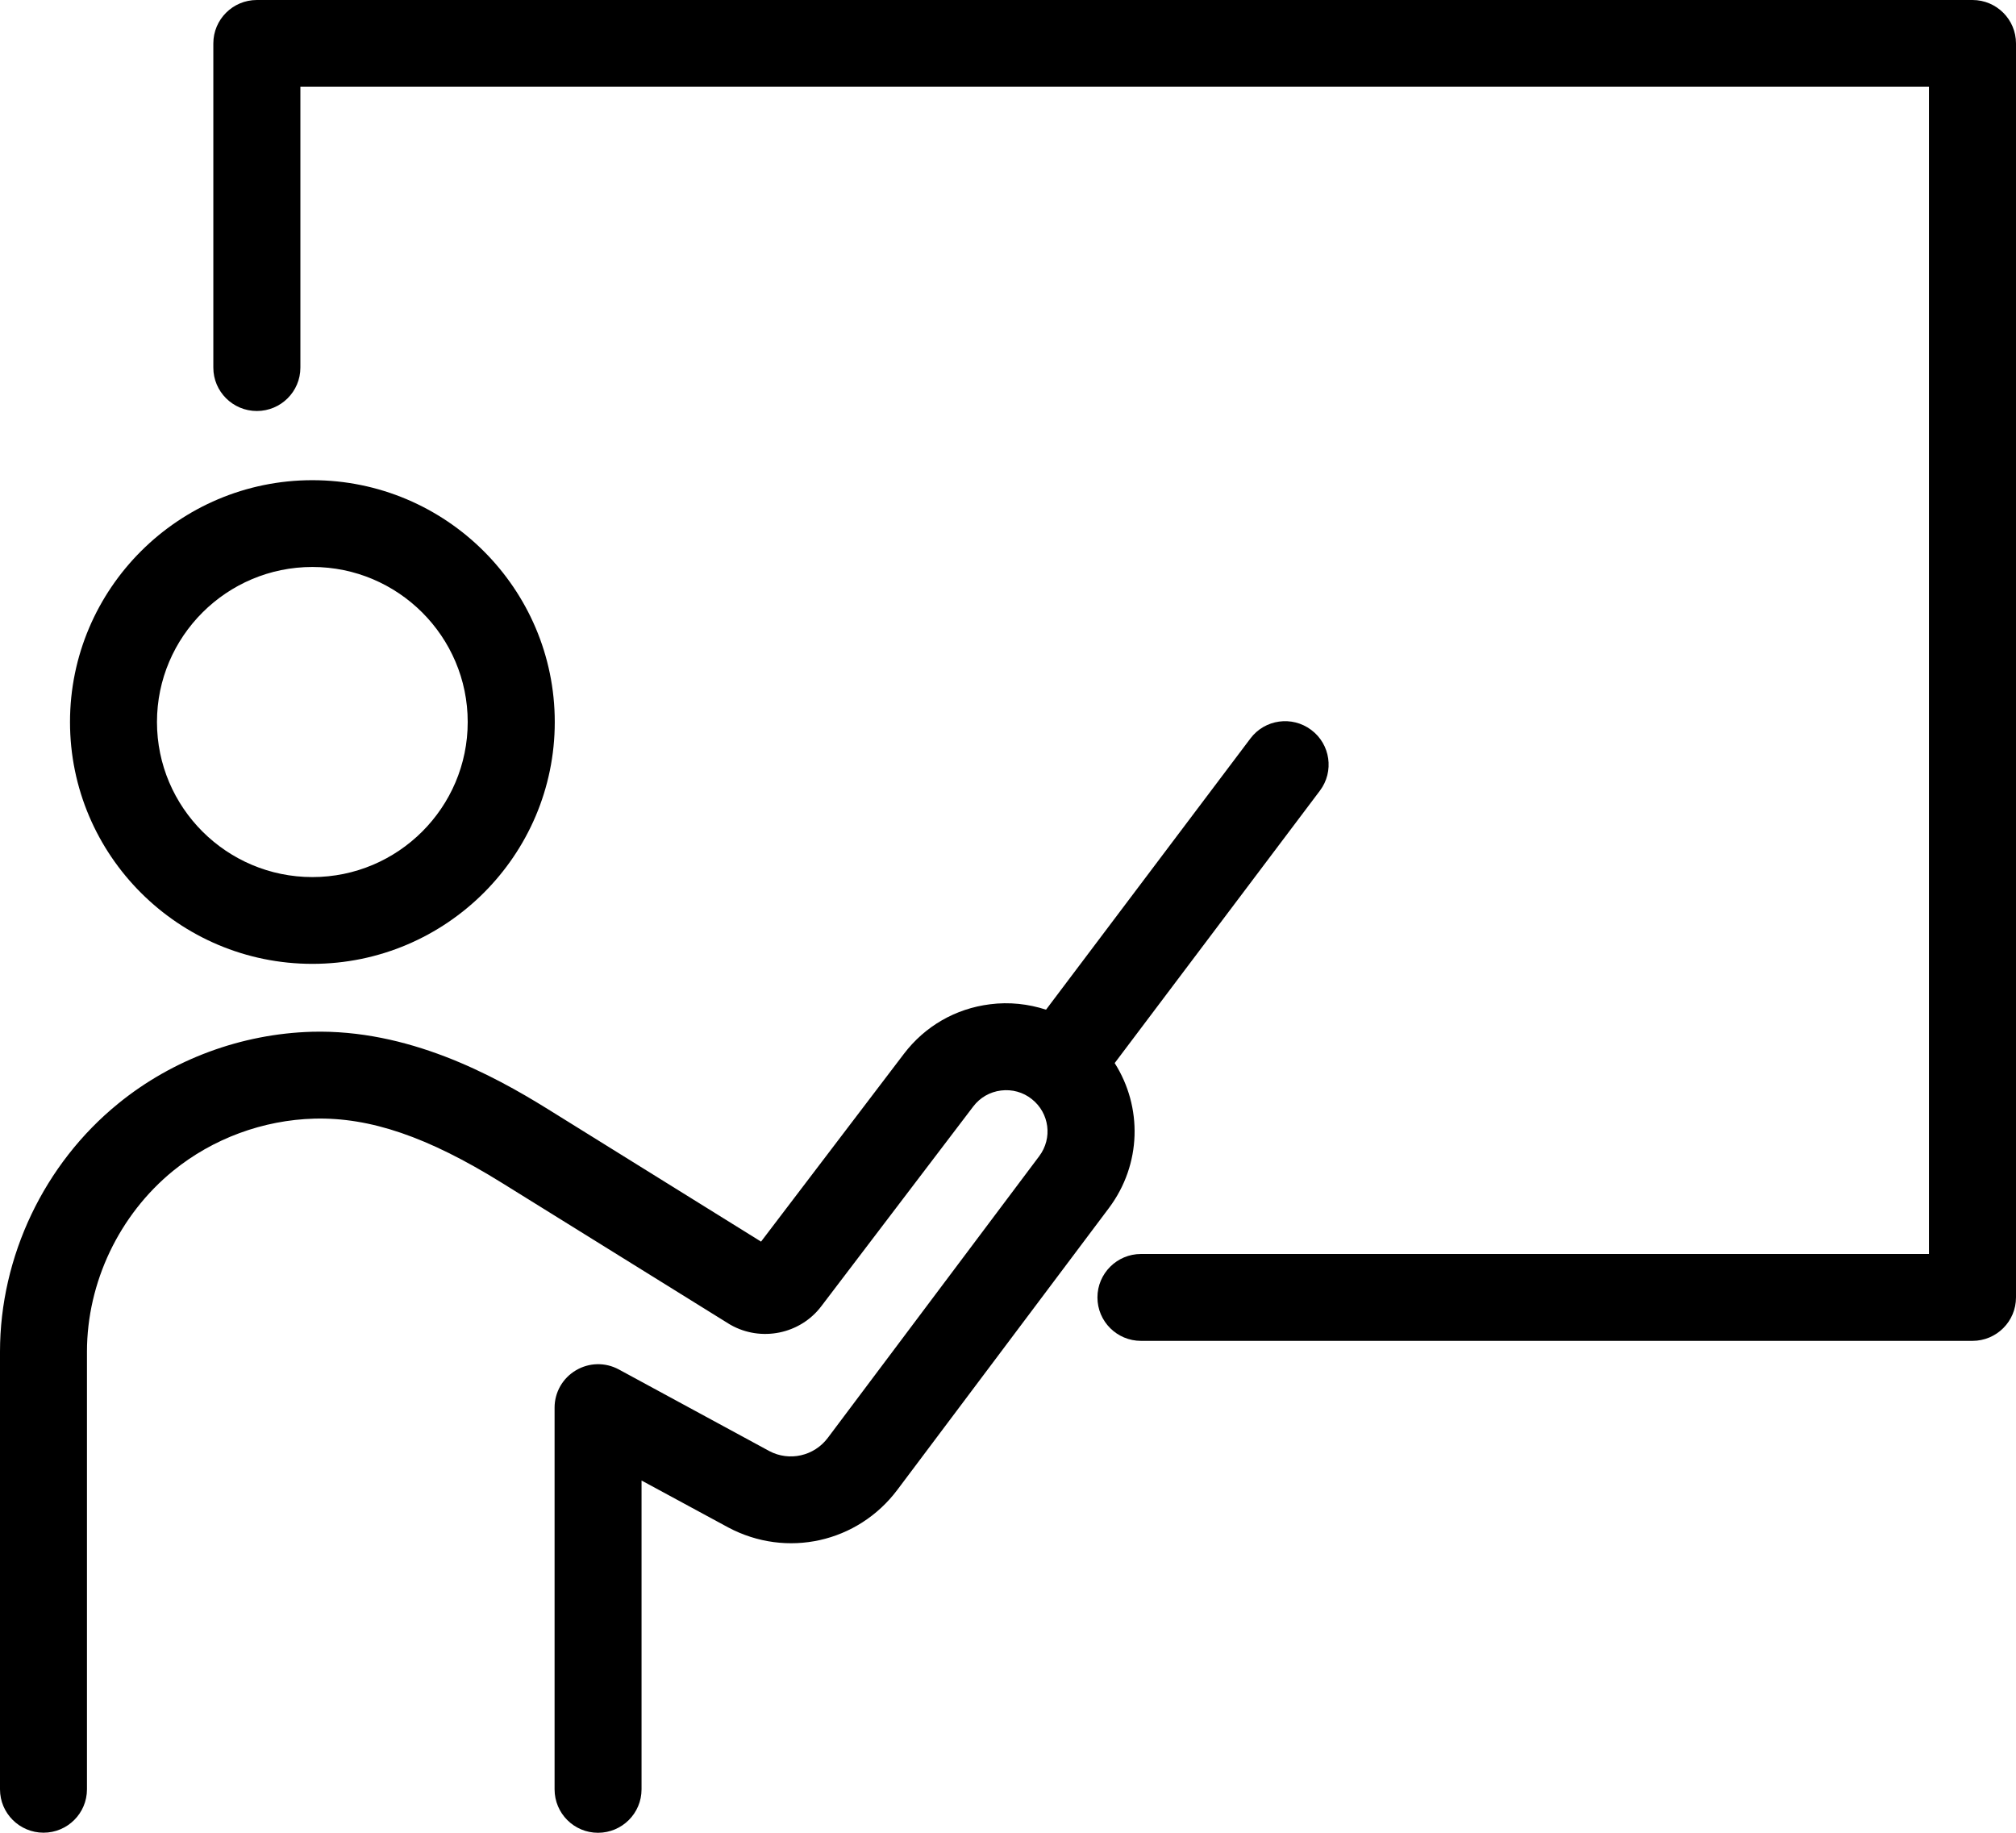
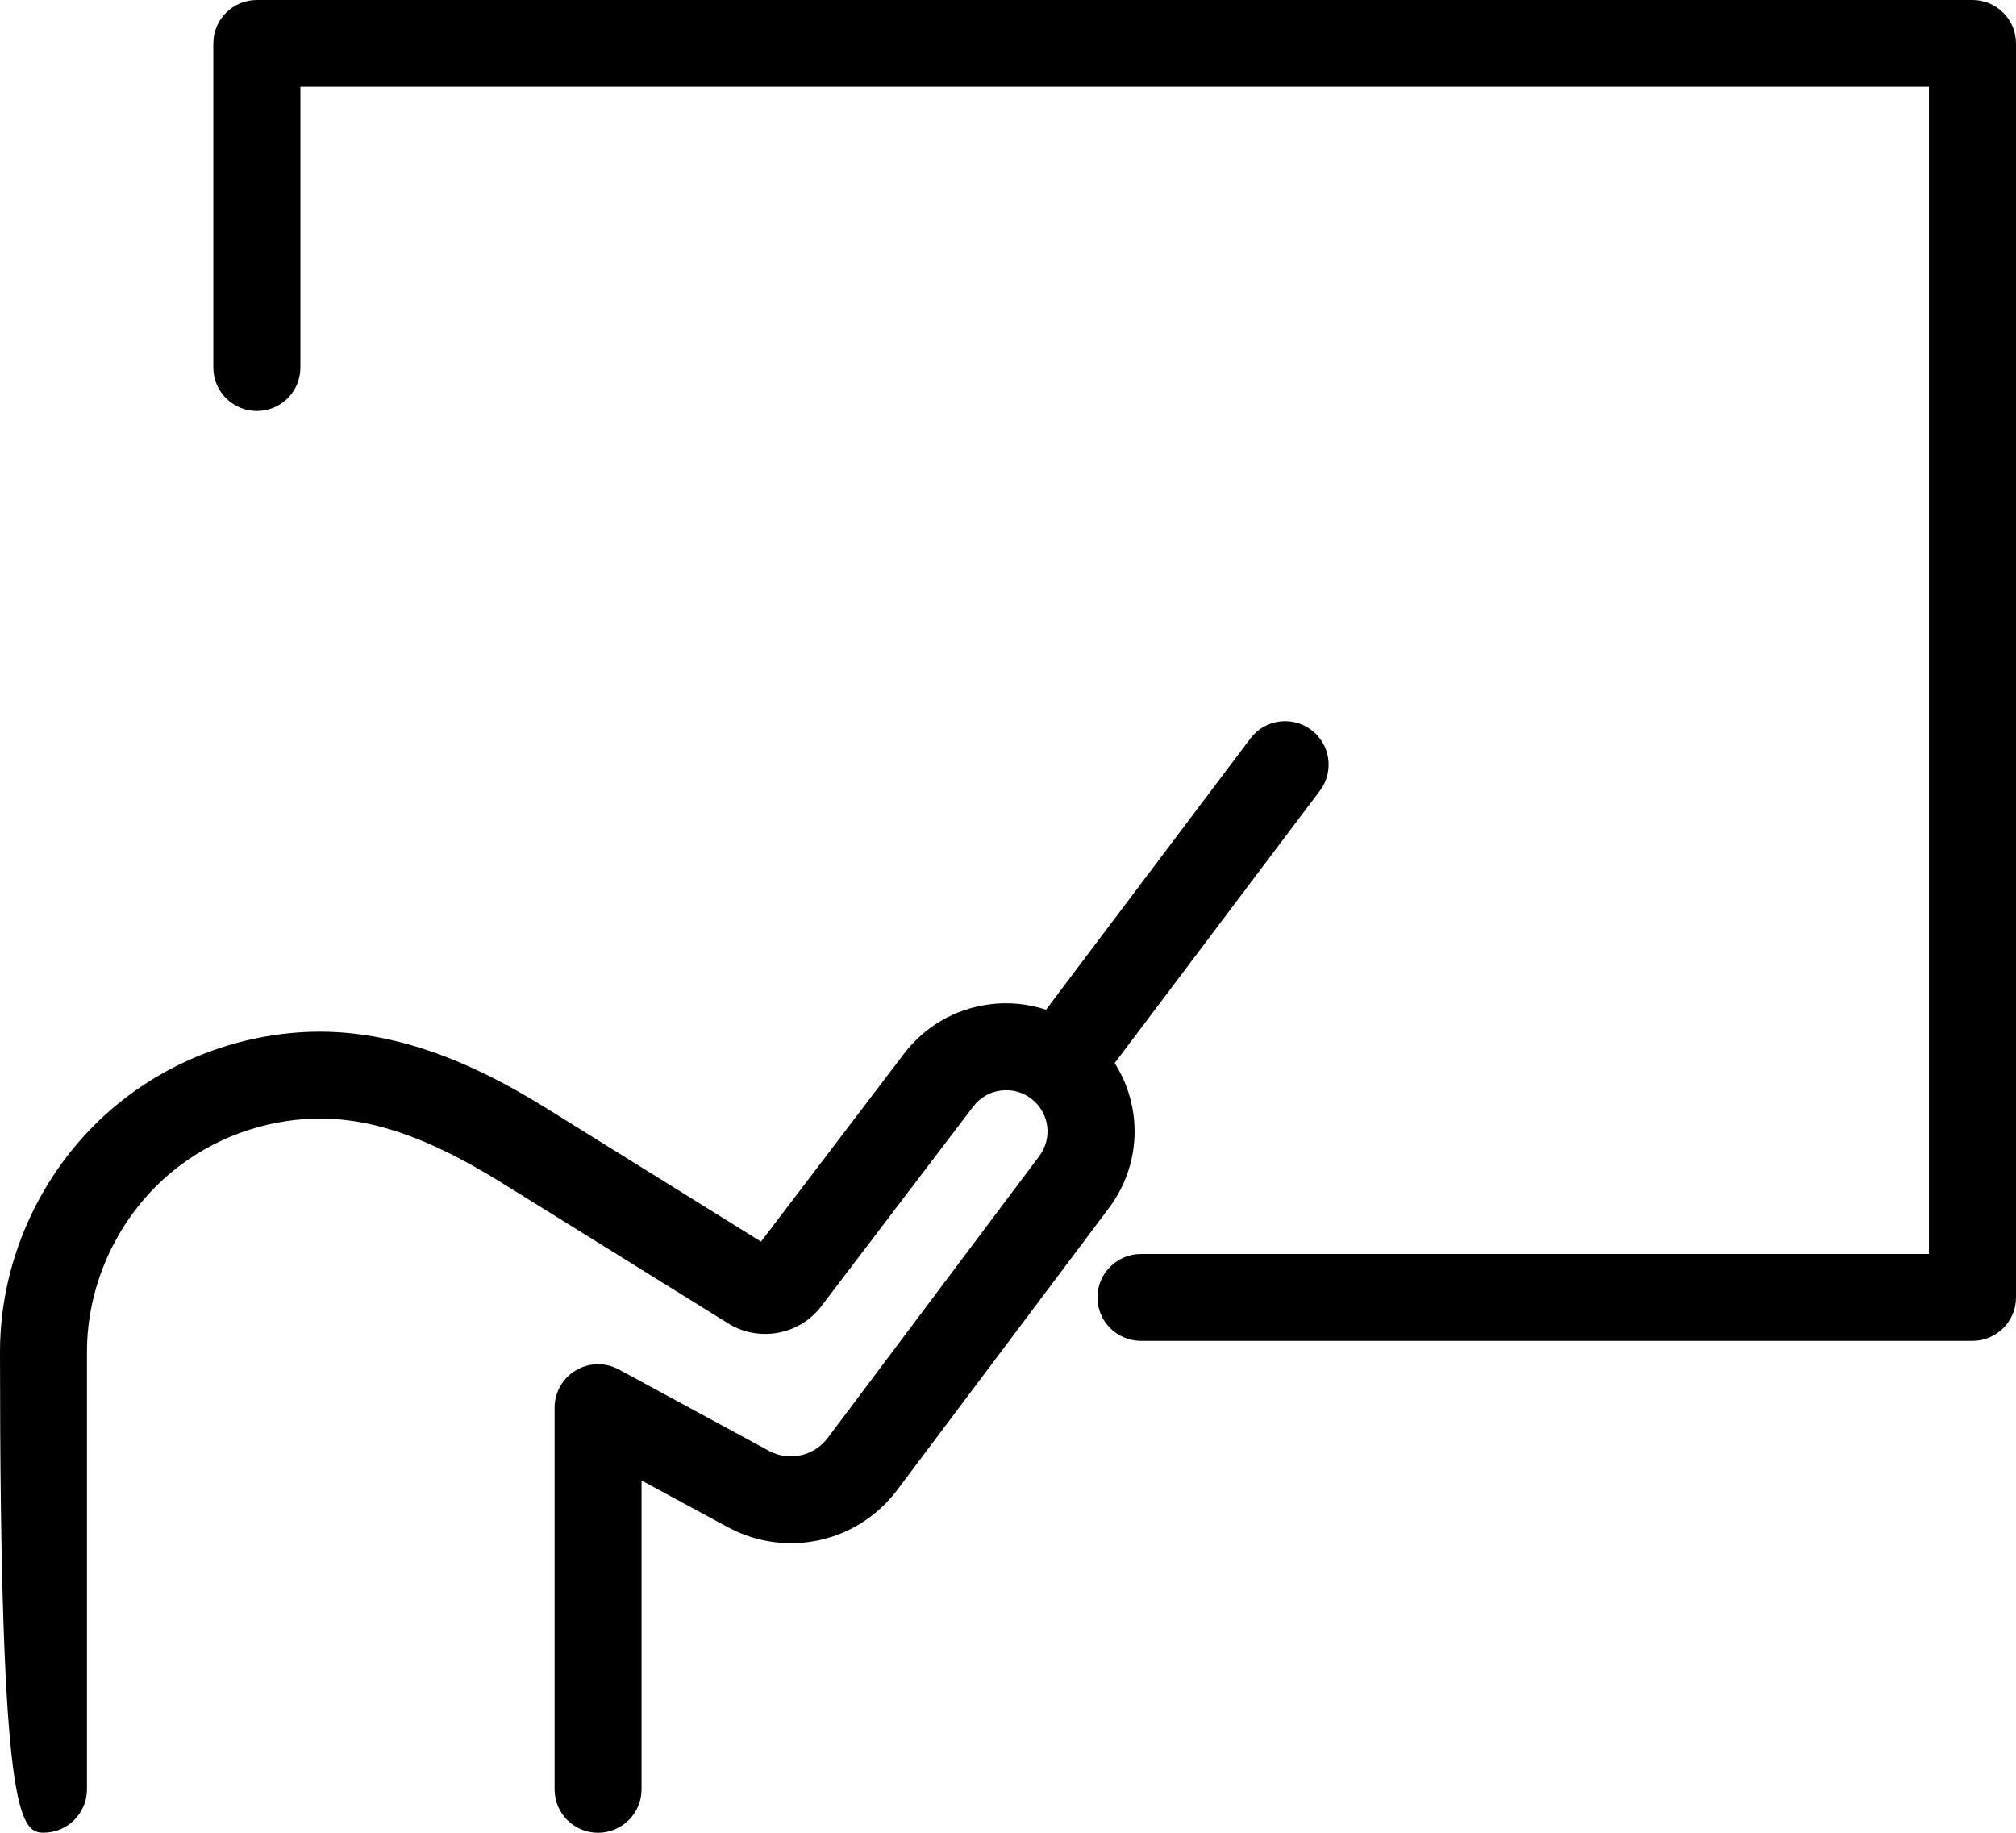
<svg xmlns="http://www.w3.org/2000/svg" width="22" height="20" viewBox="0 0 22 20" fill="none">
-   <path d="M3.409 10.518C4.867 10.518 6.054 9.334 6.054 7.879C6.054 6.424 4.867 5.24 3.409 5.24C1.951 5.24 0.764 6.424 0.764 7.879C0.764 9.334 1.951 10.518 3.409 10.518ZM3.409 6.187C4.344 6.187 5.104 6.946 5.104 7.879C5.104 8.812 4.344 9.571 3.409 9.571C2.474 9.571 1.713 8.812 1.713 7.879C1.713 6.946 2.474 6.187 3.409 6.187Z" fill="black" />
-   <path d="M12.164 11.601L14.404 8.628C14.561 8.419 14.519 8.122 14.309 7.965C14.1 7.808 13.802 7.849 13.645 8.059L11.415 11.018C11.221 10.955 11.013 10.932 10.804 10.959C10.427 11.006 10.094 11.198 9.864 11.5L8.305 13.549C7.77 13.217 6 12.117 5.975 12.101C5.371 11.726 4.45 11.231 3.404 11.259C2.637 11.281 1.885 11.558 1.291 12.042C0.482 12.699 0 13.712 0 14.751V19.526C0 19.787 0.213 19.999 0.475 19.999C0.737 19.999 0.949 19.787 0.949 19.526V14.751C0.949 13.993 1.302 13.255 1.89 12.776C2.323 12.424 2.871 12.222 3.43 12.207C4.039 12.191 4.668 12.406 5.474 12.906C5.558 12.959 5.953 13.204 7.957 14.448C7.962 14.451 7.968 14.454 7.974 14.458C8.306 14.645 8.731 14.559 8.962 14.255L10.621 12.074C10.695 11.977 10.802 11.915 10.924 11.9C11.045 11.885 11.165 11.918 11.26 11.994C11.452 12.146 11.488 12.42 11.341 12.616L9.034 15.69C8.884 15.89 8.614 15.95 8.396 15.835L6.753 14.944C6.605 14.864 6.428 14.868 6.284 14.954C6.14 15.039 6.052 15.194 6.052 15.36V19.526C6.052 19.788 6.264 20 6.526 20C6.788 20 7.001 19.788 7.001 19.526V16.156L7.947 16.668C8.584 17.007 9.36 16.834 9.793 16.257L12.101 13.183C12.46 12.704 12.467 12.078 12.165 11.602L12.164 11.601Z" fill="black" />
+   <path d="M12.164 11.601L14.404 8.628C14.561 8.419 14.519 8.122 14.309 7.965C14.1 7.808 13.802 7.849 13.645 8.059L11.415 11.018C11.221 10.955 11.013 10.932 10.804 10.959C10.427 11.006 10.094 11.198 9.864 11.5L8.305 13.549C7.77 13.217 6 12.117 5.975 12.101C5.371 11.726 4.45 11.231 3.404 11.259C2.637 11.281 1.885 11.558 1.291 12.042C0.482 12.699 0 13.712 0 14.751C0 19.787 0.213 19.999 0.475 19.999C0.737 19.999 0.949 19.787 0.949 19.526V14.751C0.949 13.993 1.302 13.255 1.89 12.776C2.323 12.424 2.871 12.222 3.43 12.207C4.039 12.191 4.668 12.406 5.474 12.906C5.558 12.959 5.953 13.204 7.957 14.448C7.962 14.451 7.968 14.454 7.974 14.458C8.306 14.645 8.731 14.559 8.962 14.255L10.621 12.074C10.695 11.977 10.802 11.915 10.924 11.9C11.045 11.885 11.165 11.918 11.26 11.994C11.452 12.146 11.488 12.42 11.341 12.616L9.034 15.69C8.884 15.89 8.614 15.95 8.396 15.835L6.753 14.944C6.605 14.864 6.428 14.868 6.284 14.954C6.14 15.039 6.052 15.194 6.052 15.36V19.526C6.052 19.788 6.264 20 6.526 20C6.788 20 7.001 19.788 7.001 19.526V16.156L7.947 16.668C8.584 17.007 9.36 16.834 9.793 16.257L12.101 13.183C12.46 12.704 12.467 12.078 12.165 11.602L12.164 11.601Z" fill="black" />
  <path d="M21.525 0H2.803C2.541 0 2.328 0.212 2.328 0.474V4.012C2.328 4.273 2.541 4.485 2.803 4.485C3.065 4.485 3.278 4.273 3.278 4.012V0.947H21.05V13.684H12.451C12.189 13.684 11.976 13.897 11.976 14.158C11.976 14.42 12.189 14.632 12.451 14.632H21.525C21.787 14.632 22 14.42 22 14.158V0.474C22 0.212 21.787 0 21.525 0Z" fill="black" />
</svg>